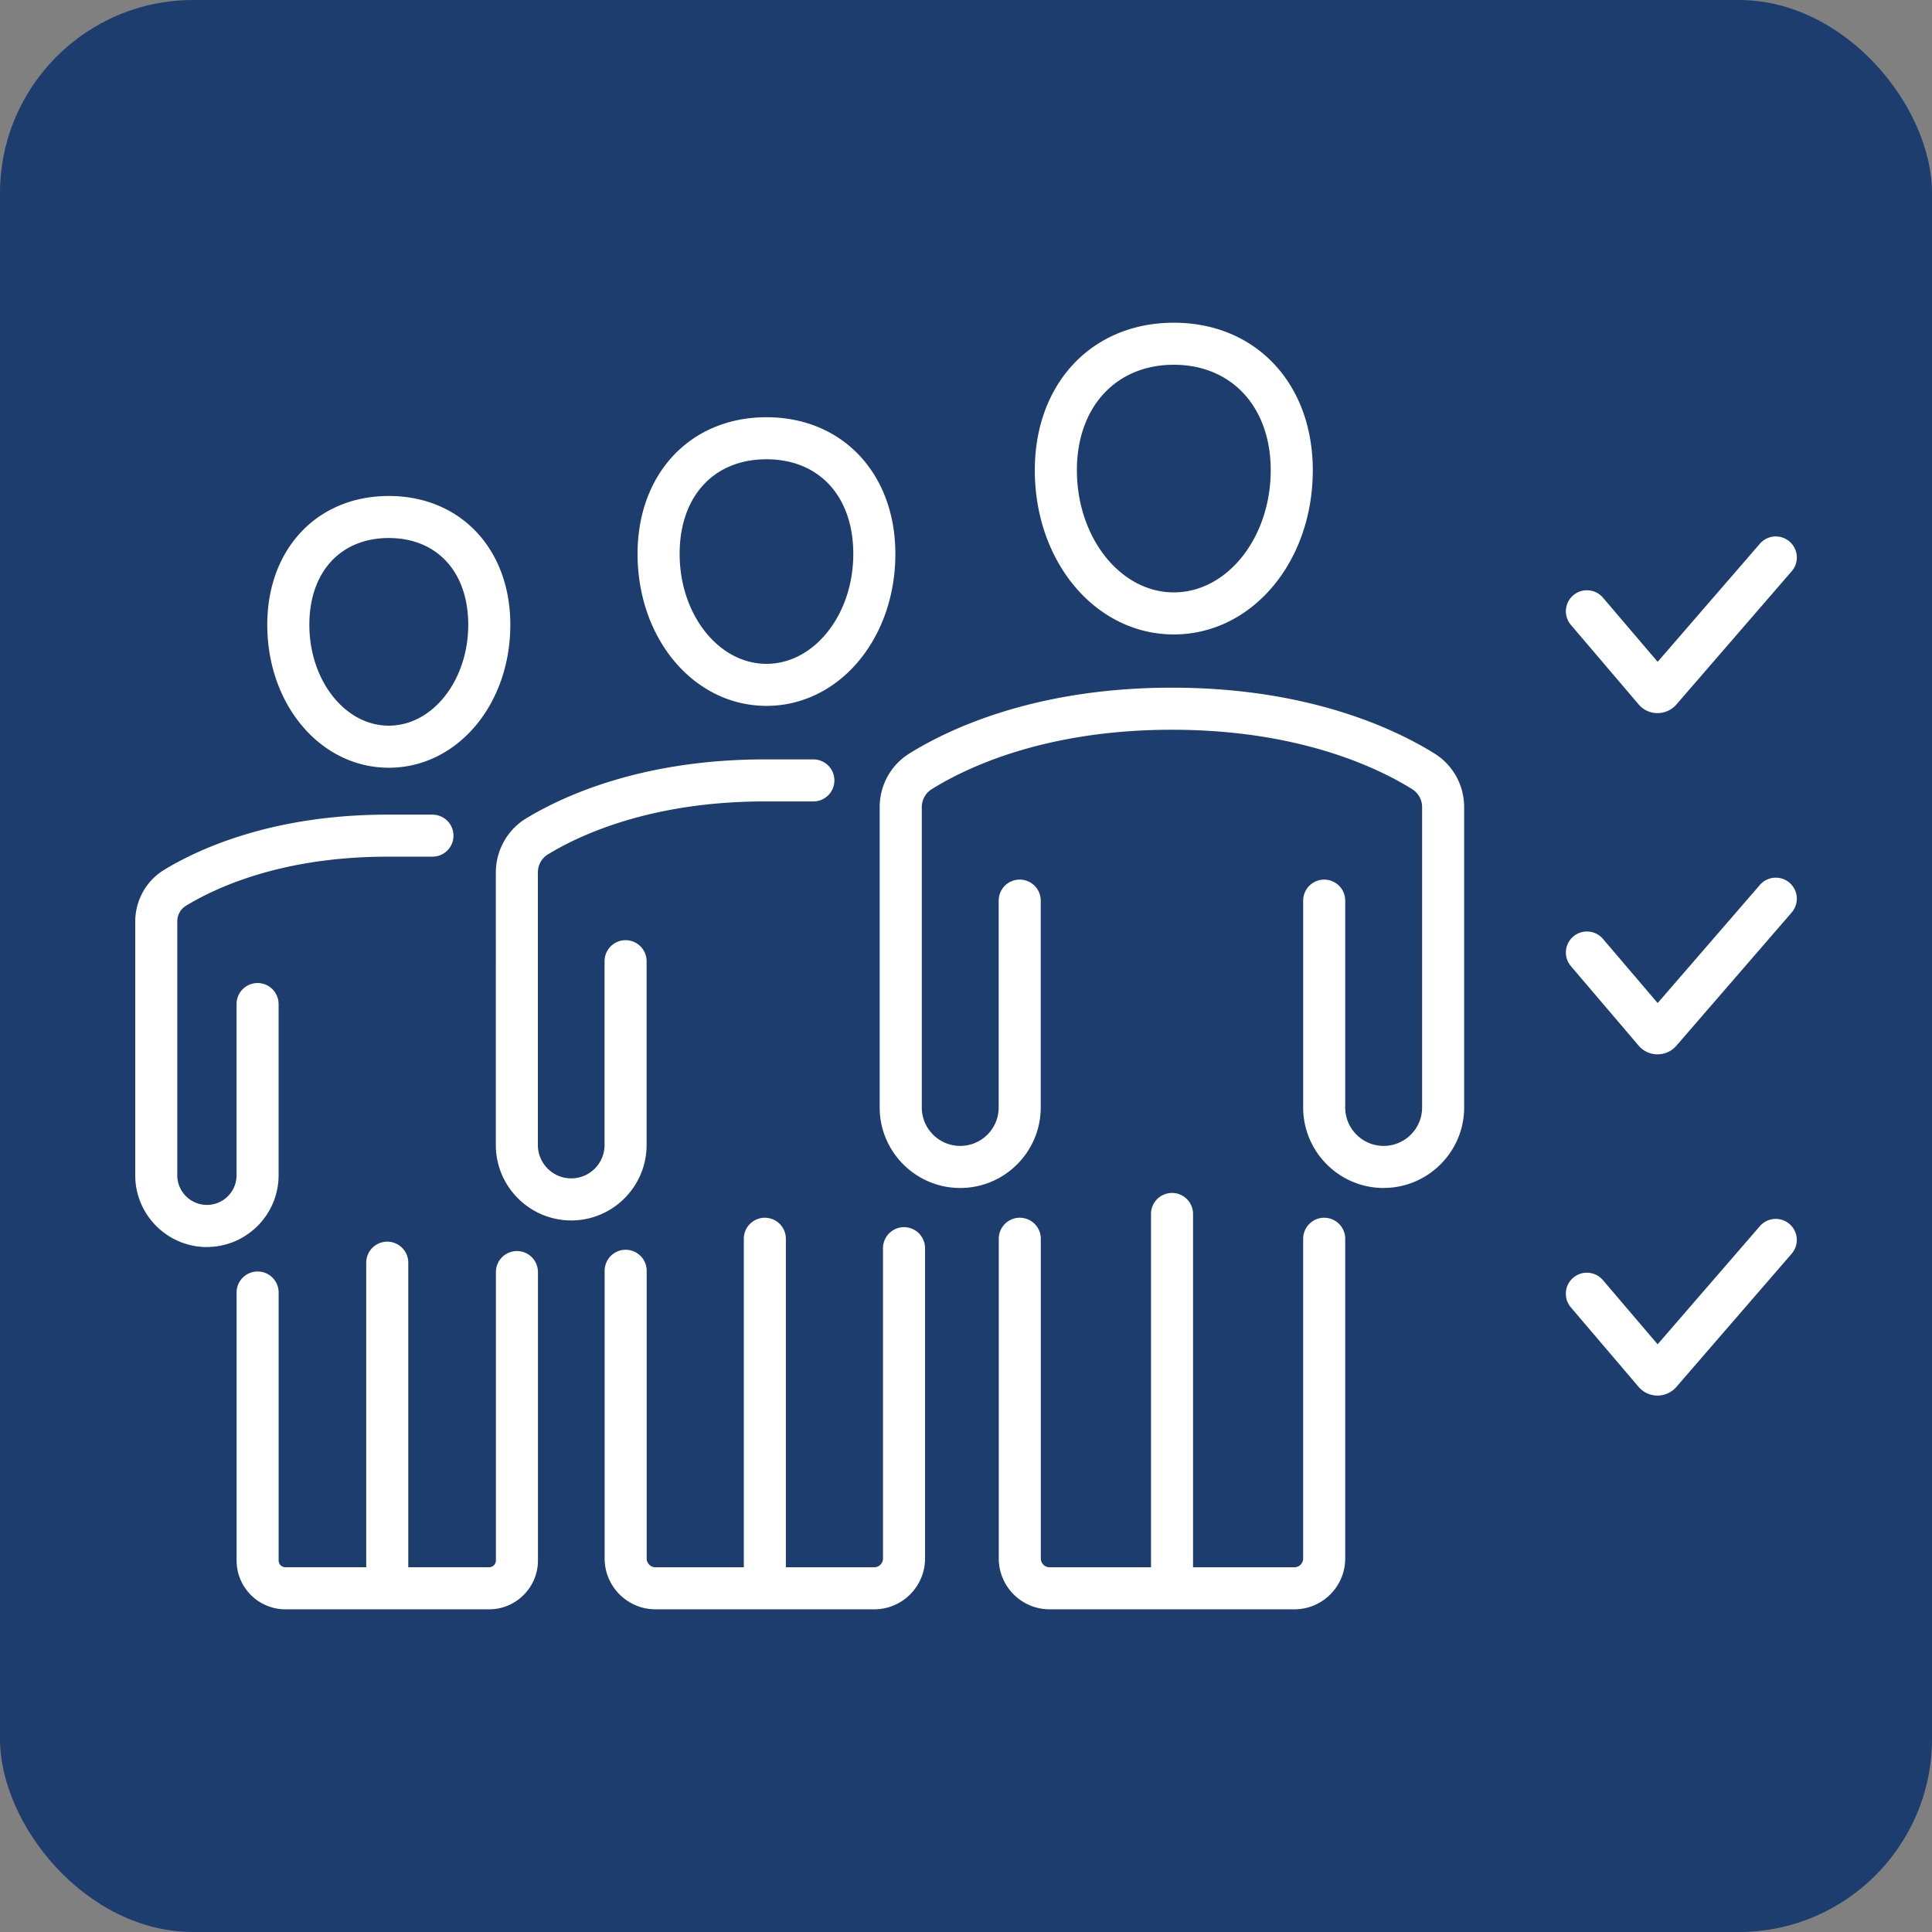
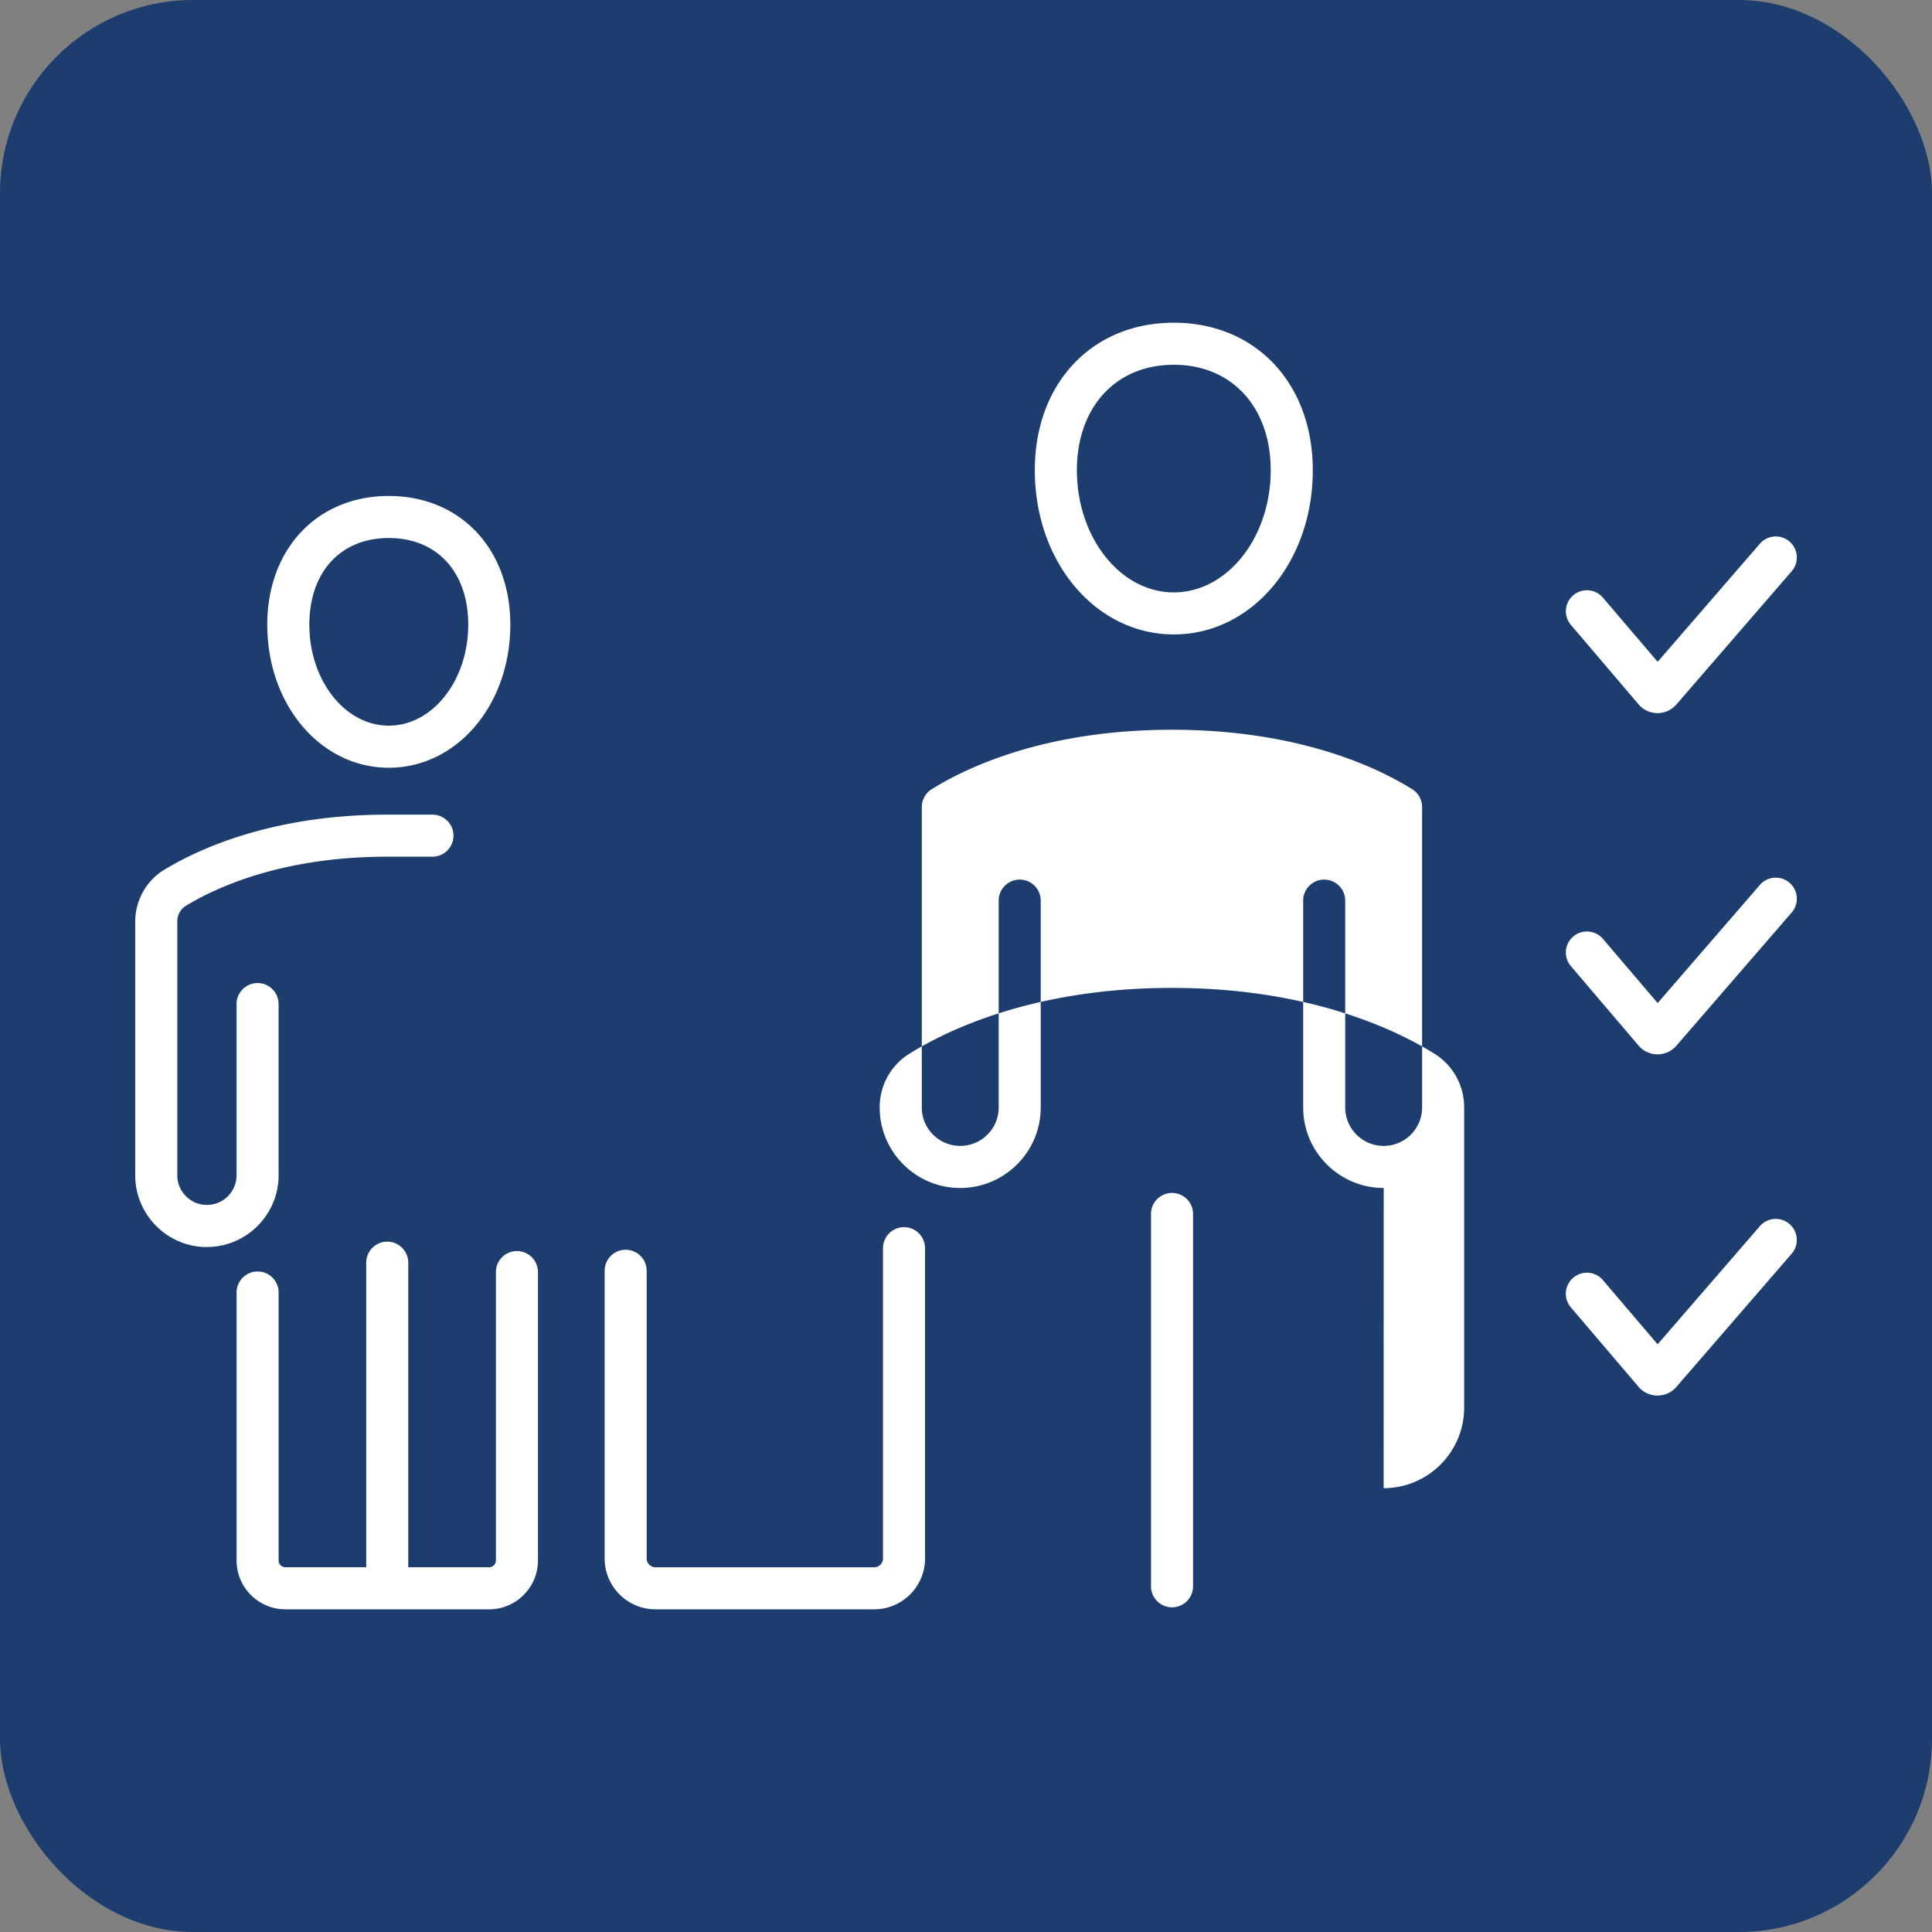
<svg xmlns="http://www.w3.org/2000/svg" id="Layer_1" version="1.1" viewBox="0 0 500 500">
  <rect x="0" y="0" width="500" height="500" fill="#808080" stroke="none" />
  <defs>
    <style>.st1{fill:#fff}</style>
  </defs>
  <rect width="500" height="500" rx="50" ry="50" style="fill:#1c3d6e" />
-   <path d="M428.96 184.55h-.03c-1.89 0-3.67-.84-4.88-2.28l-17.5-20.54a5.437 5.437 0 0 1 .61-7.67 5.449 5.449 0 0 1 7.68.61L429 171.28l26.46-30.57a5.446 5.446 0 0 1 7.68-.55 5.446 5.446 0 0 1 .55 7.68l-29.84 34.48a6.45 6.45 0 0 1-4.87 2.23Zm3.36-9.35v.02-.02Zm-6.72-.01ZM428.96 272.86h-.03c-1.89 0-3.67-.84-4.88-2.28l-17.5-20.54a5.437 5.437 0 0 1 .61-7.67 5.458 5.458 0 0 1 7.68.61L429 259.59l26.46-30.57a5.446 5.446 0 0 1 7.68-.55 5.446 5.446 0 0 1 .55 7.68l-29.84 34.48c-1.22 1.42-3 2.23-4.87 2.23Zm3.36-9.35v.02-.02Zm-6.72-.01ZM428.96 361.17h-.03c-1.89 0-3.67-.84-4.89-2.28l-17.5-20.54c-1.95-2.29-1.68-5.72.61-7.67s5.73-1.68 7.68.61l14.16 16.61 26.46-30.57a5.446 5.446 0 0 1 7.68-.55 5.446 5.446 0 0 1 .55 7.68l-29.84 34.48a6.45 6.45 0 0 1-4.87 2.23Zm3.36-9.34v.02-.02Zm-6.72-.02-.01.01h.01ZM358.1 307.45c-11.49 0-20.84-9.35-20.84-20.84v-53.53a5.44 5.44 0 1 1 10.88 0v53.53c0 5.49 4.46 9.95 9.95 9.95s9.95-4.46 9.95-9.95v-77.7c0-1.92-.96-3.67-2.58-4.68-9.23-5.74-29.58-15.37-62.16-15.37s-52.93 9.63-62.17 15.38c-1.61 1-2.57 2.75-2.57 4.67v77.7c0 5.49 4.46 9.95 9.95 9.95s9.95-4.46 9.95-9.95v-53.53a5.44 5.44 0 1 1 10.88 0v53.53c0 11.49-9.35 20.84-20.84 20.84s-20.84-9.35-20.84-20.84v-77.7c0-5.71 2.88-10.92 7.71-13.92 10.22-6.36 32.63-17.02 67.92-17.02s57.69 10.66 67.91 17.01c4.83 3 7.72 8.21 7.72 13.92v77.7c0 11.49-9.35 20.84-20.84 20.84ZM303.32 415.97a5.44 5.44 0 0 1-5.44-5.44v-96.36a5.44 5.44 0 1 1 10.88 0v96.36a5.44 5.44 0 0 1-5.44 5.44ZM303.78 164.19c-20.17 0-35.97-18.67-35.97-42.5 0-22.48 14.79-38.17 35.97-38.17s35.97 15.7 35.97 38.17c0 23.83-15.8 42.5-35.97 42.5Zm0-69.79c-15 0-25.08 10.97-25.08 27.29 0 17.43 11.25 31.62 25.08 31.62s25.08-14.18 25.08-31.62c0-16.32-10.08-27.29-25.08-27.29Z" class="st1" />
-   <path d="M334.98 416.49h-63.34c-7.26 0-13.16-5.9-13.16-13.16v-82.74a5.44 5.44 0 1 1 10.88 0v82.74c0 1.26 1.02 2.28 2.28 2.28h63.34c1.26 0 2.28-1.02 2.28-2.28v-82.74a5.44 5.44 0 1 1 10.88 0v82.74c0 7.26-5.91 13.16-13.16 13.16ZM147.84 315.85c-10.76 0-19.52-8.76-19.52-19.52V225.8c0-5.68 2.98-11.03 7.77-13.95 9.37-5.72 29.87-15.32 61.85-15.32h12.56a5.44 5.44 0 1 1 0 10.88h-12.56c-29.32 0-47.78 8.6-56.18 13.73-1.58.96-2.56 2.75-2.56 4.66v70.53c0 4.76 3.87 8.63 8.63 8.63s8.63-3.87 8.63-8.63v-47.57a5.44 5.44 0 1 1 10.88 0v47.57c0 10.76-8.76 19.52-19.52 19.52ZM197.94 415.3a5.44 5.44 0 0 1-5.44-5.44v-89.27a5.44 5.44 0 1 1 10.88 0v89.27a5.44 5.44 0 0 1-5.44 5.44ZM198.36 182.68c-18.71 0-33.36-17.28-33.36-39.33 0-20.83 13.72-35.37 33.36-35.37s33.36 14.55 33.36 35.37c0 22.05-14.65 39.33-33.36 39.33Zm0-63.82c-13.65 0-22.47 9.61-22.47 24.49 0 15.68 10.08 28.45 22.47 28.45s22.47-12.76 22.47-28.45c0-14.87-8.82-24.49-22.47-24.49Z" class="st1" />
+   <path d="M428.96 184.55h-.03c-1.89 0-3.67-.84-4.88-2.28l-17.5-20.54a5.437 5.437 0 0 1 .61-7.67 5.449 5.449 0 0 1 7.68.61L429 171.28l26.46-30.57a5.446 5.446 0 0 1 7.68-.55 5.446 5.446 0 0 1 .55 7.68l-29.84 34.48a6.45 6.45 0 0 1-4.87 2.23Zm3.36-9.35v.02-.02Zm-6.72-.01ZM428.96 272.86h-.03c-1.89 0-3.67-.84-4.88-2.28l-17.5-20.54a5.437 5.437 0 0 1 .61-7.67 5.458 5.458 0 0 1 7.68.61L429 259.59l26.46-30.57a5.446 5.446 0 0 1 7.68-.55 5.446 5.446 0 0 1 .55 7.68l-29.84 34.48c-1.22 1.42-3 2.23-4.87 2.23Zm3.36-9.35v.02-.02Zm-6.72-.01ZM428.96 361.17h-.03c-1.89 0-3.67-.84-4.89-2.28l-17.5-20.54c-1.95-2.29-1.68-5.72.61-7.67s5.73-1.68 7.68.61l14.16 16.61 26.46-30.57a5.446 5.446 0 0 1 7.68-.55 5.446 5.446 0 0 1 .55 7.68l-29.84 34.48a6.45 6.45 0 0 1-4.87 2.23Zm3.36-9.34v.02-.02Zm-6.72-.02-.01.01h.01ZM358.1 307.45c-11.49 0-20.84-9.35-20.84-20.84v-53.53a5.44 5.44 0 1 1 10.88 0v53.53c0 5.49 4.46 9.95 9.95 9.95s9.95-4.46 9.95-9.95v-77.7c0-1.92-.96-3.67-2.58-4.68-9.23-5.74-29.58-15.37-62.16-15.37s-52.93 9.63-62.17 15.38c-1.61 1-2.57 2.75-2.57 4.67v77.7c0 5.49 4.46 9.95 9.95 9.95s9.95-4.46 9.95-9.95v-53.53a5.44 5.44 0 1 1 10.88 0v53.53c0 11.49-9.35 20.84-20.84 20.84s-20.84-9.35-20.84-20.84c0-5.71 2.88-10.92 7.71-13.92 10.22-6.36 32.63-17.02 67.92-17.02s57.69 10.66 67.91 17.01c4.83 3 7.72 8.21 7.72 13.92v77.7c0 11.49-9.35 20.84-20.84 20.84ZM303.32 415.97a5.44 5.44 0 0 1-5.44-5.44v-96.36a5.44 5.44 0 1 1 10.88 0v96.36a5.44 5.44 0 0 1-5.44 5.44ZM303.78 164.19c-20.17 0-35.97-18.67-35.97-42.5 0-22.48 14.79-38.17 35.97-38.17s35.97 15.7 35.97 38.17c0 23.83-15.8 42.5-35.97 42.5Zm0-69.79c-15 0-25.08 10.97-25.08 27.29 0 17.43 11.25 31.62 25.08 31.62s25.08-14.18 25.08-31.62c0-16.32-10.08-27.29-25.08-27.29Z" class="st1" />
  <path d="M226.24 416.49h-56.6c-7.26 0-13.16-5.9-13.16-13.16v-74.45a5.44 5.44 0 1 1 10.88 0v74.45c0 1.26 1.02 2.28 2.28 2.28h56.6c1.26 0 2.28-1.02 2.28-2.28v-80.3a5.44 5.44 0 1 1 10.88 0v80.3c0 7.26-5.9 13.16-13.16 13.16ZM53.56 322.74c-10.23 0-18.56-8.33-18.56-18.56v-65.7c0-5.42 2.84-10.52 7.41-13.32 8.76-5.35 27.93-14.33 57.81-14.33h11.7a5.44 5.44 0 1 1 0 10.88h-11.7c-27.22 0-44.35 7.98-52.14 12.73-1.36.83-2.2 2.37-2.2 4.02v65.7c0 4.23 3.44 7.67 7.67 7.67s7.67-3.44 7.67-7.67v-44.31a5.44 5.44 0 1 1 10.88 0v44.31c0 10.23-8.33 18.56-18.56 18.56ZM100.22 415.38a5.44 5.44 0 0 1-5.44-5.44v-83.16a5.44 5.44 0 1 1 10.88 0v83.16a5.44 5.44 0 0 1-5.44 5.44ZM100.62 198.69c-17.63 0-31.45-16.26-31.45-37.01 0-19.62 12.93-33.32 31.45-33.32s31.45 13.7 31.45 33.32c0 20.75-13.81 37.01-31.45 37.01Zm0-59.45c-12.49 0-20.56 8.81-20.56 22.44 0 14.41 9.22 26.12 20.56 26.12s20.56-11.72 20.56-26.12c0-13.63-8.07-22.44-20.56-22.44Z" class="st1" />
  <path d="M126.59 416.49H73.86c-6.97 0-12.63-5.67-12.63-12.64V334.5a5.44 5.44 0 1 1 10.88 0v69.35c0 .96.78 1.75 1.75 1.75h52.73c.96 0 1.75-.78 1.75-1.75v-74.64a5.44 5.44 0 1 1 10.88 0v74.64c0 6.97-5.67 12.64-12.63 12.64Z" class="st1" />
</svg>